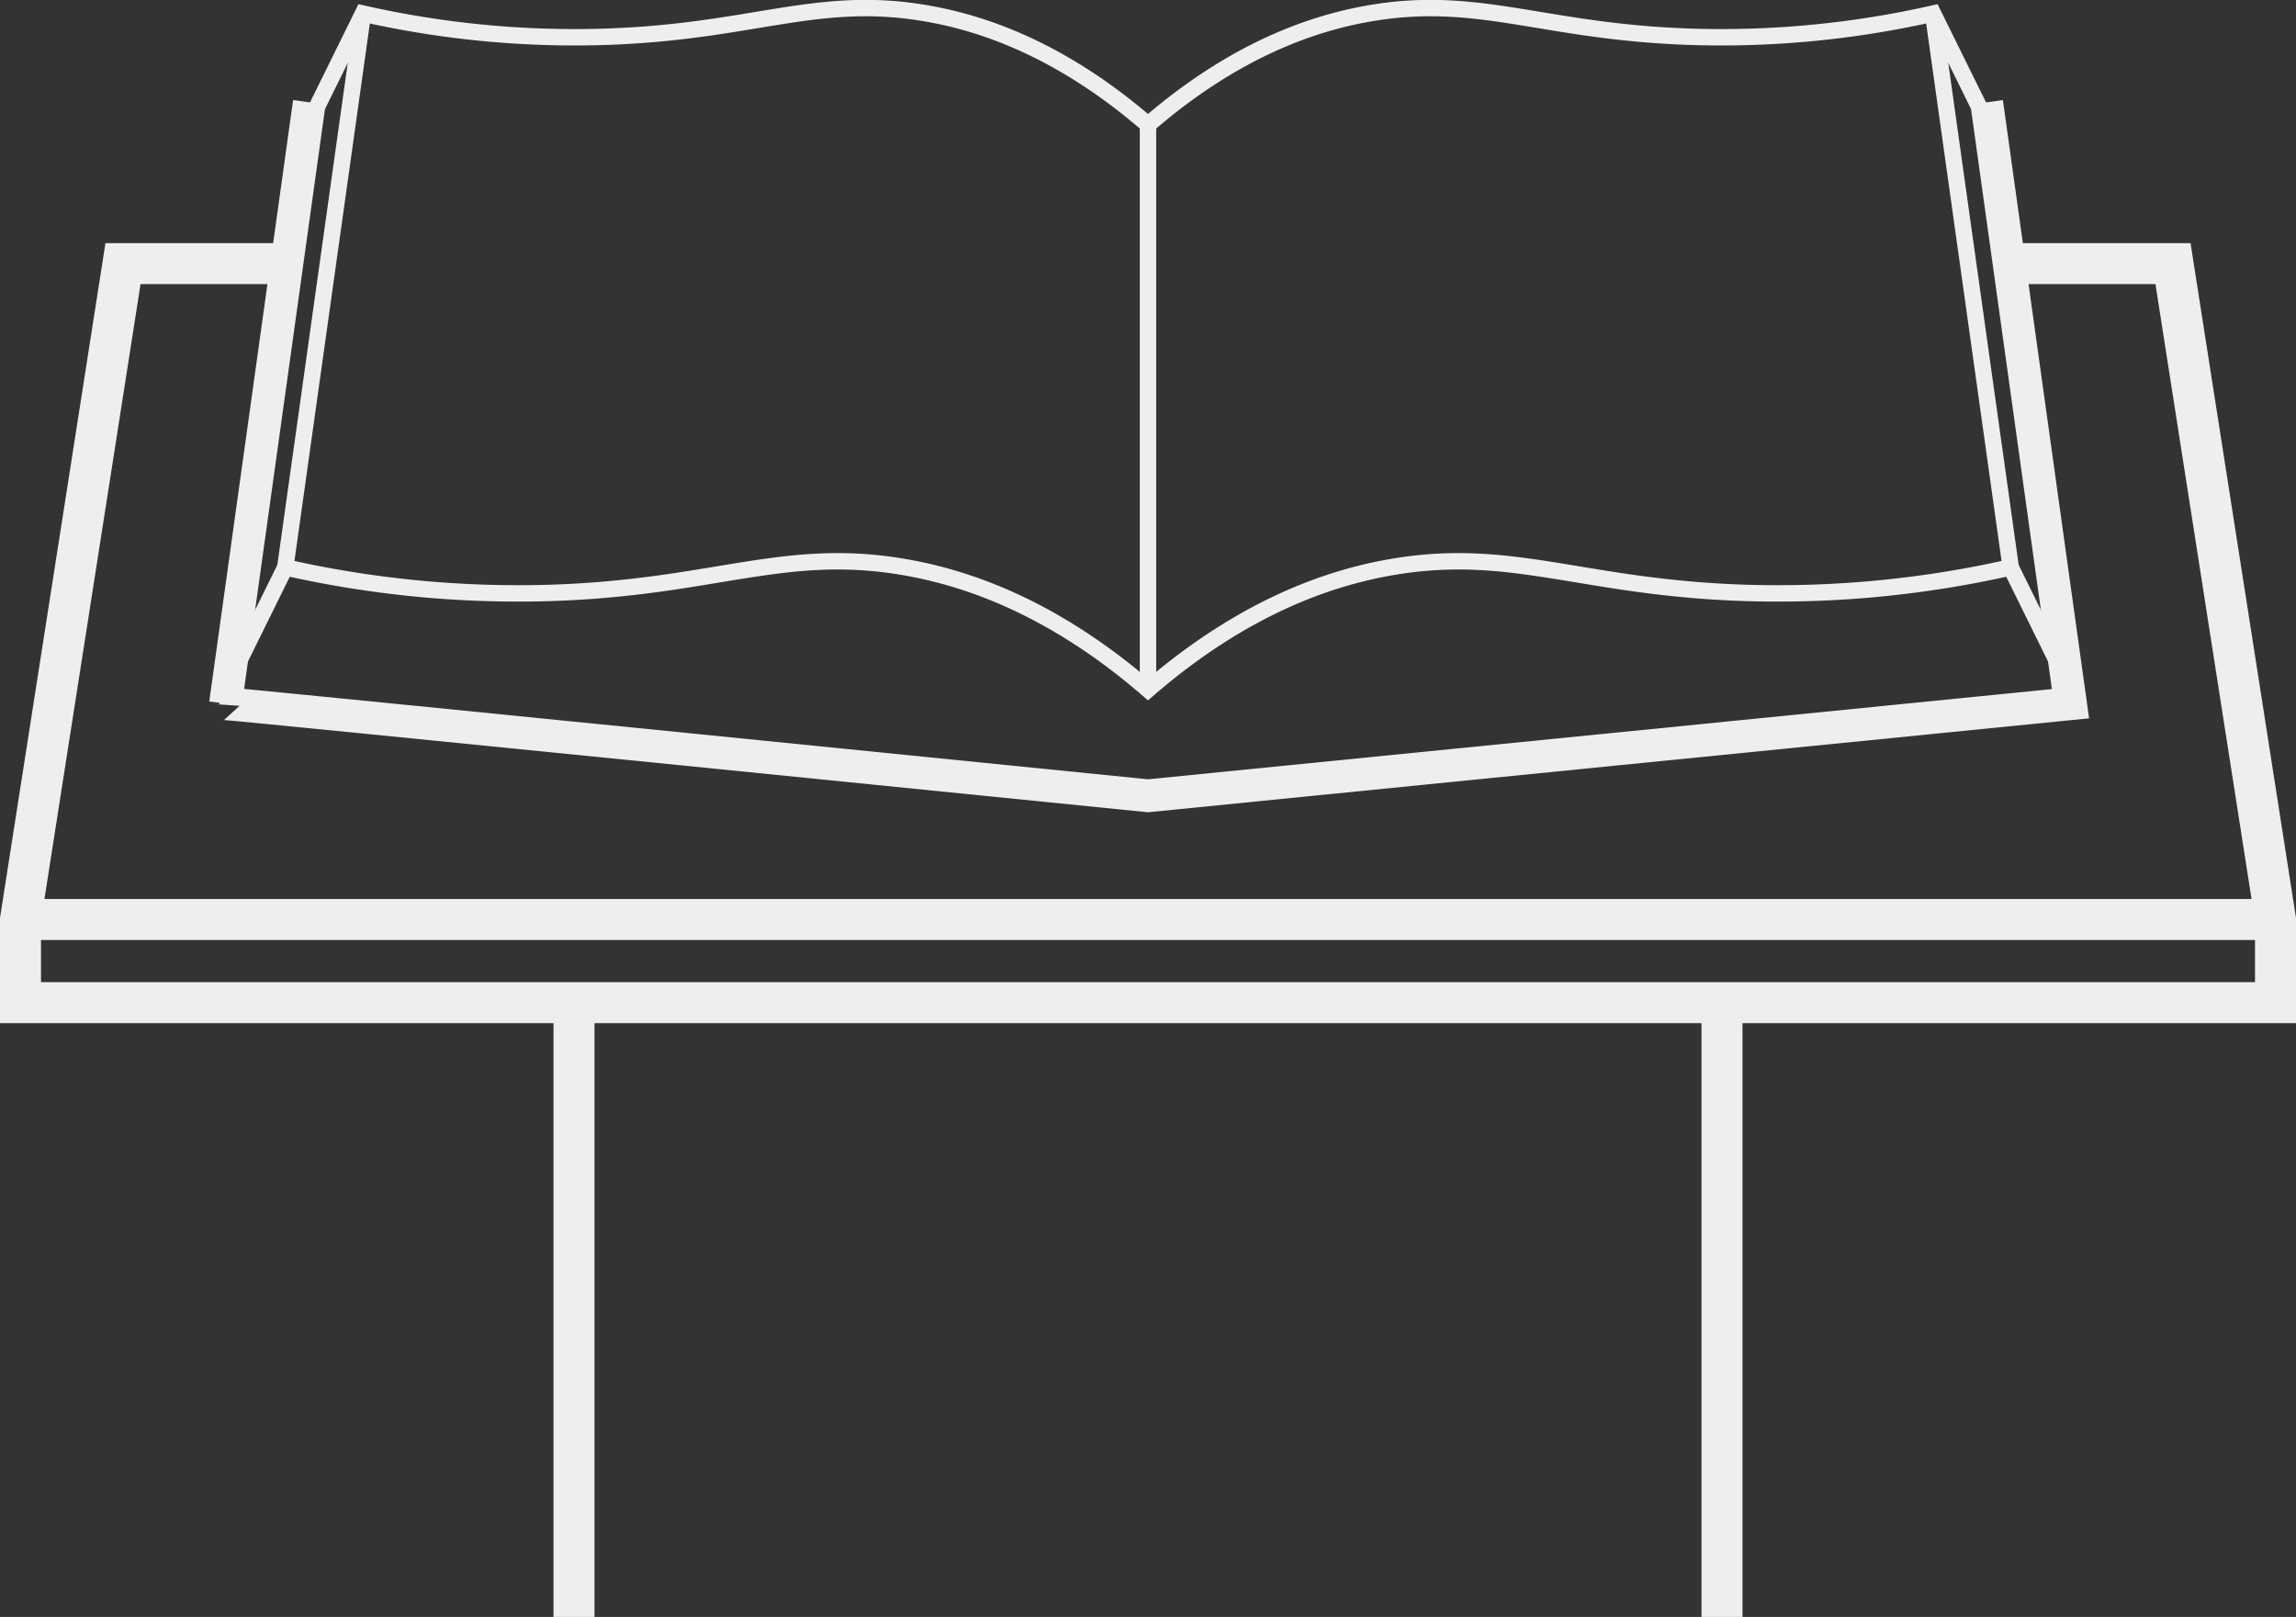
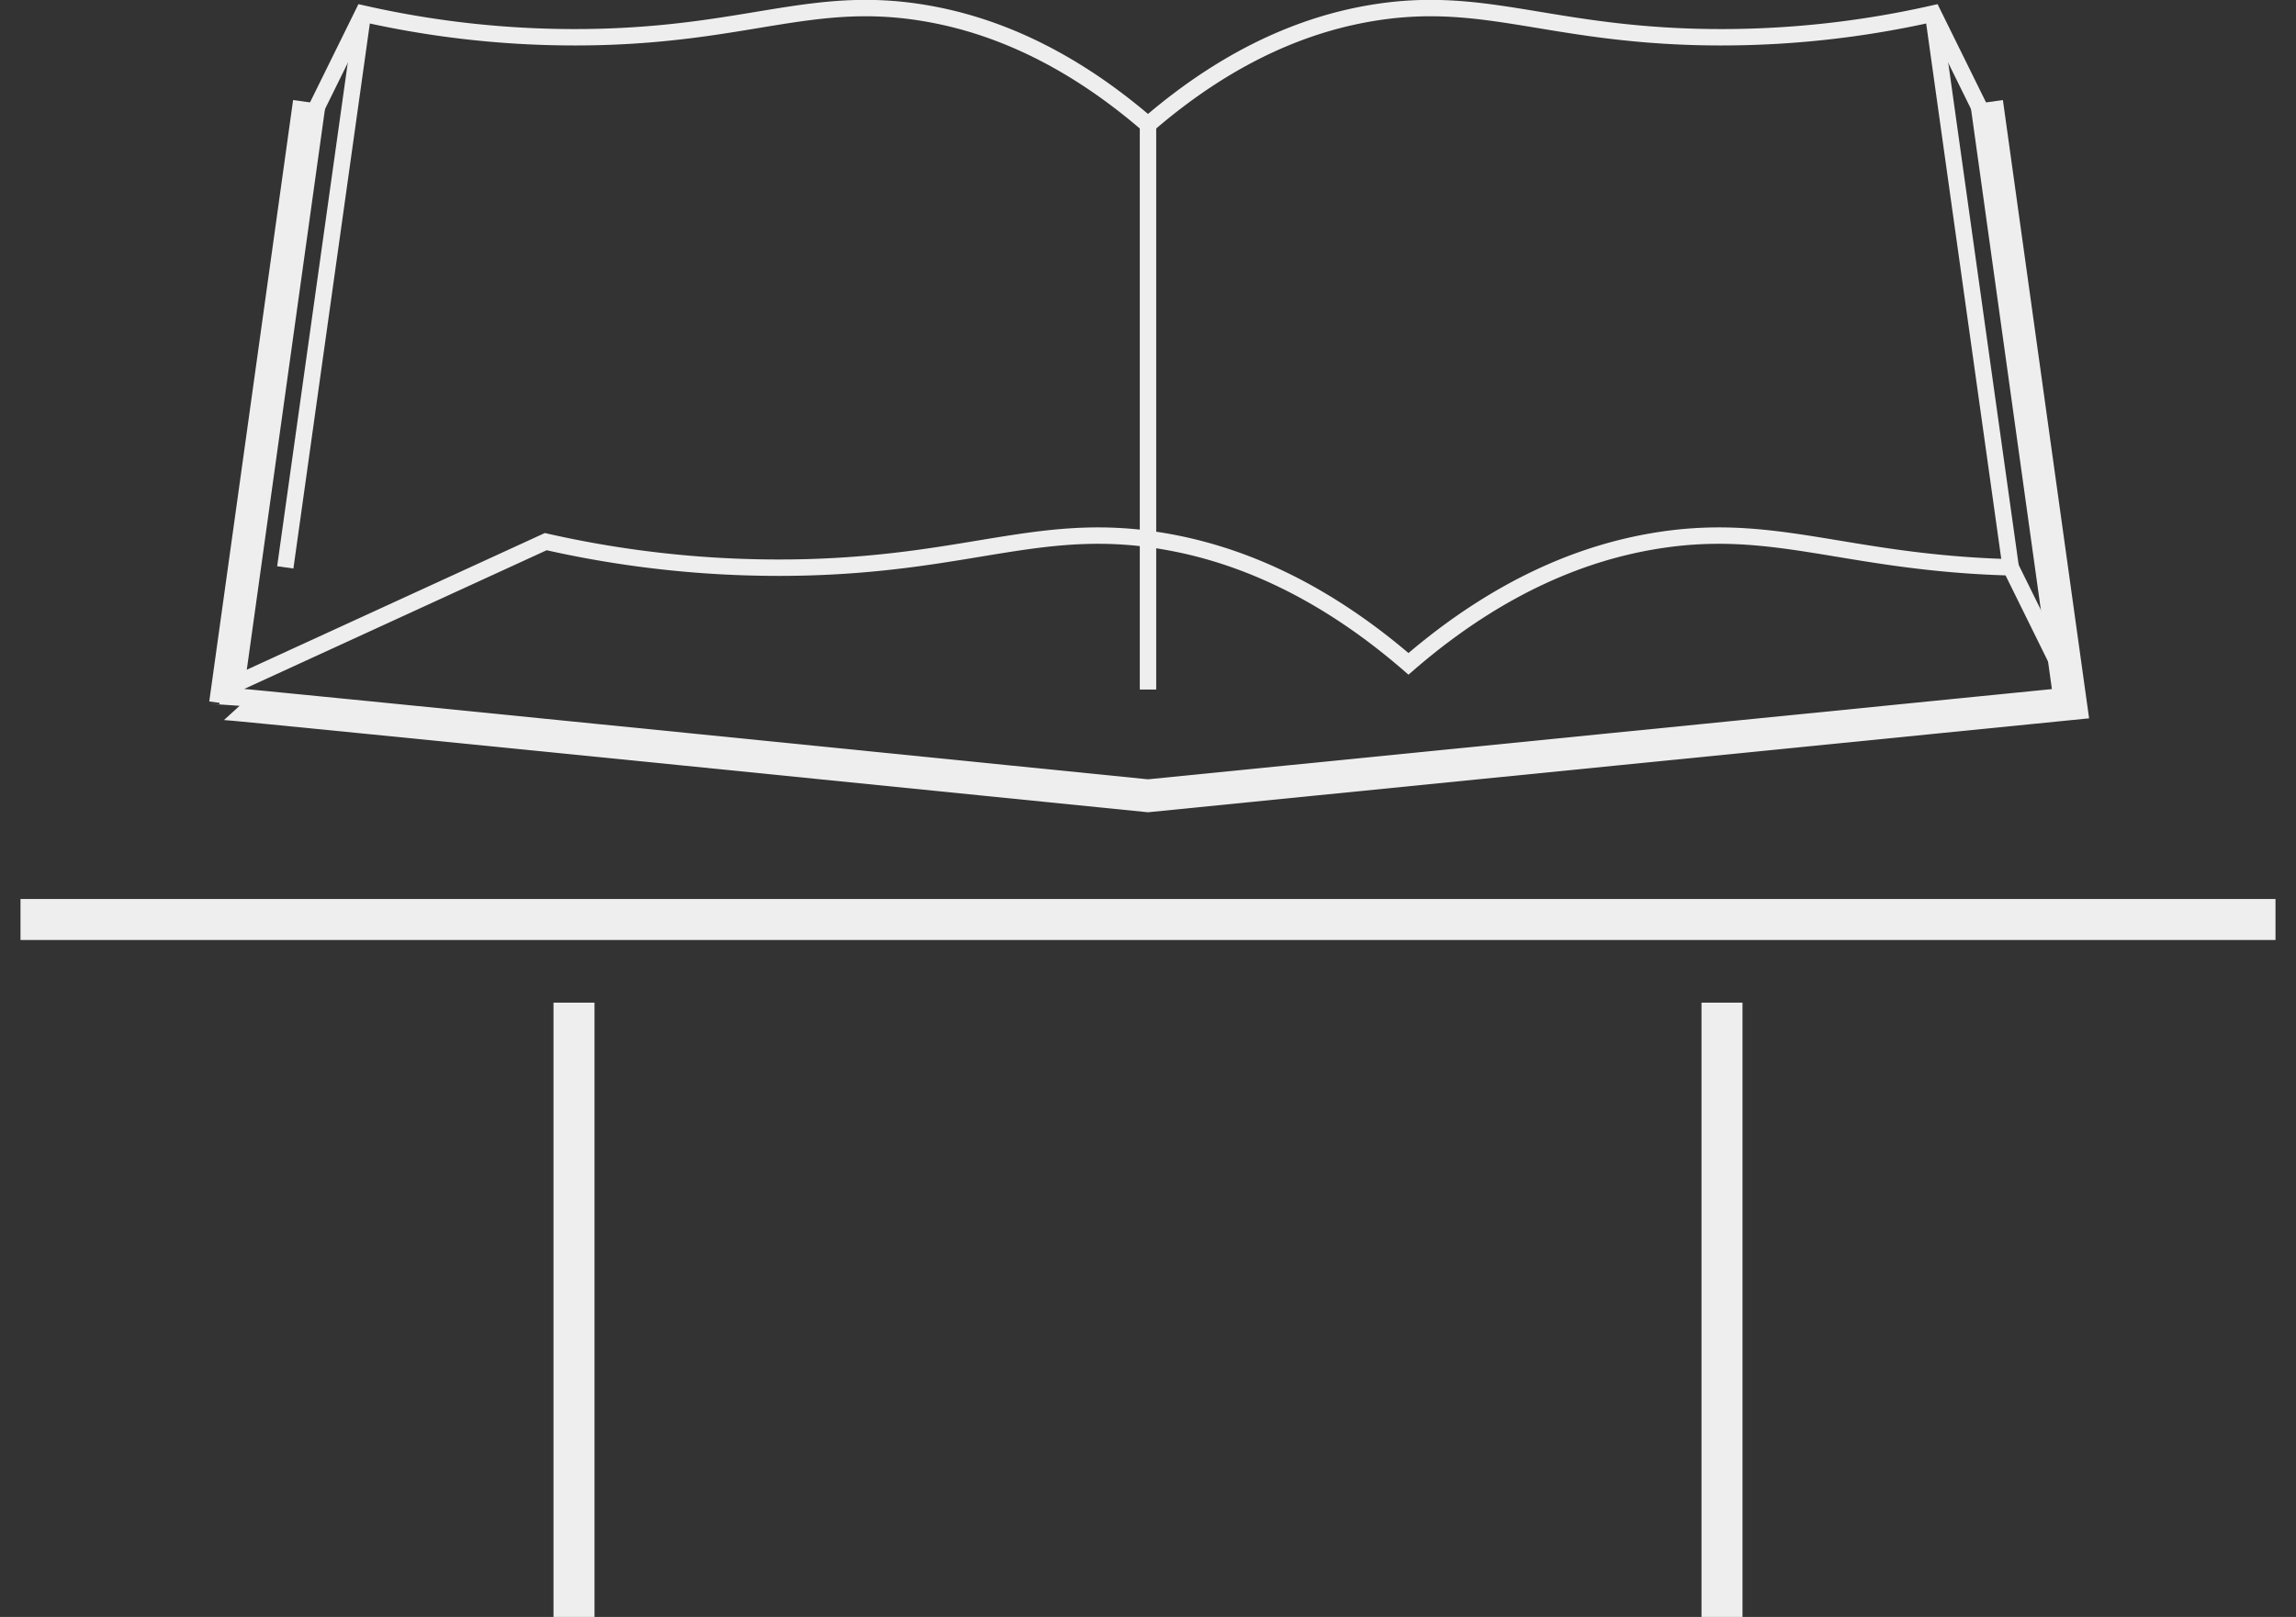
<svg xmlns="http://www.w3.org/2000/svg" viewBox="0 0 560 394.45">
  <rect x="0" y="0" width="560" height="394.45" fill="#333333" stroke="none" />
  <defs>
    <style>
      .cls-1, .cls-2, .cls-3, .cls-4 {
        fill: none;
        stroke: #eee;
        stroke-miterlimit: 10;
      }

      .cls-1 {
        stroke-width: 10px;
      }

      .cls-2 {
        stroke-width: 8px;
      }

      .cls-3 {
        stroke-width: 4px;
      }
    </style>
  </defs>
  <g id="Layer_3" data-name="Layer 3">
    <path class="cls-1" d="M225,535.28" transform="translate(-220 -290.69)" />
    <g>
-       <path class="cls-1" d="M290,355" transform="translate(-220 -290.69)" />
-       <polyline class="cls-1" points="69.97 64.31 30 64.31 5 224.31 5 244.59 555 244.59 555 224.31 530 64.31 490.03 64.31" />
-     </g>
+       </g>
    <path class="cls-1" d="M200,535.28" transform="translate(-220 -290.69)" />
    <path class="cls-1" d="M238.3,355" transform="translate(-220 -290.69)" />
    <path class="cls-1" d="M211.7,525.28" transform="translate(-220 -290.69)" />
    <path class="cls-2" d="M704.55,315.65,725,462.36,500,484.82s-225-22.68-225-22.46l20.45-146.71" transform="translate(-220 -290.69)" />
    <line class="cls-1" x1="140" y1="394.45" x2="140" y2="244.59" />
    <line class="cls-1" x1="420" y1="394.45" x2="420" y2="244.59" />
    <line class="cls-1" x1="5" y1="224.31" x2="555" y2="224.31" />
-     <path class="cls-1" d="M290,355" transform="translate(-220 -290.69)" />
    <path class="cls-1" d="M710,355" transform="translate(-220 -290.69)" />
  </g>
  <g id="Layer_4" data-name="Layer 4">
-     <path class="cls-3" d="M725,458.65l-14.58-29.56a257.21,257.21,0,0,1-63.53,6.27c-40.89-1.11-57.92-11.52-87.8-6.27-14.82,2.61-35.7,9.58-59.09,29.81-23.39-20.23-44.27-27.2-59.09-29.81-29.88-5.25-46.91,5.16-87.8,6.27a257.21,257.21,0,0,1-63.53-6.27L275,458.65" transform="translate(-220 -290.69)" />
+     <path class="cls-3" d="M725,458.65l-14.58-29.56c-40.89-1.11-57.92-11.52-87.8-6.27-14.82,2.61-35.7,9.58-59.09,29.81-23.39-20.23-44.27-27.2-59.09-29.81-29.88-5.25-46.91,5.16-87.8,6.27a257.21,257.21,0,0,1-63.53-6.27L275,458.65" transform="translate(-220 -290.69)" />
    <path class="cls-3" d="M295.25,320.93,308.52,294a234,234,0,0,0,57.8,5.7c37.22-1,52.72-10.48,79.91-5.7,13.48,2.37,32.48,8.71,53.77,27.12,21.29-18.41,40.29-24.75,53.77-27.12,27.19-4.78,42.69,4.69,79.91,5.7a234,234,0,0,0,57.8-5.7l13.27,26.9" transform="translate(-220 -290.69)" />
    <line class="cls-3" x1="69.58" y1="138.41" x2="88.52" y2="3.34" />
    <path class="cls-3" d="M710.42,429.09,691.48,294Z" transform="translate(-220 -290.69)" />
    <line class="cls-3" x1="280" y1="30.46" x2="280" y2="168.21" />
    <path class="cls-4" d="M317.68,433.84" transform="translate(-220 -290.69)" />
  </g>
</svg>